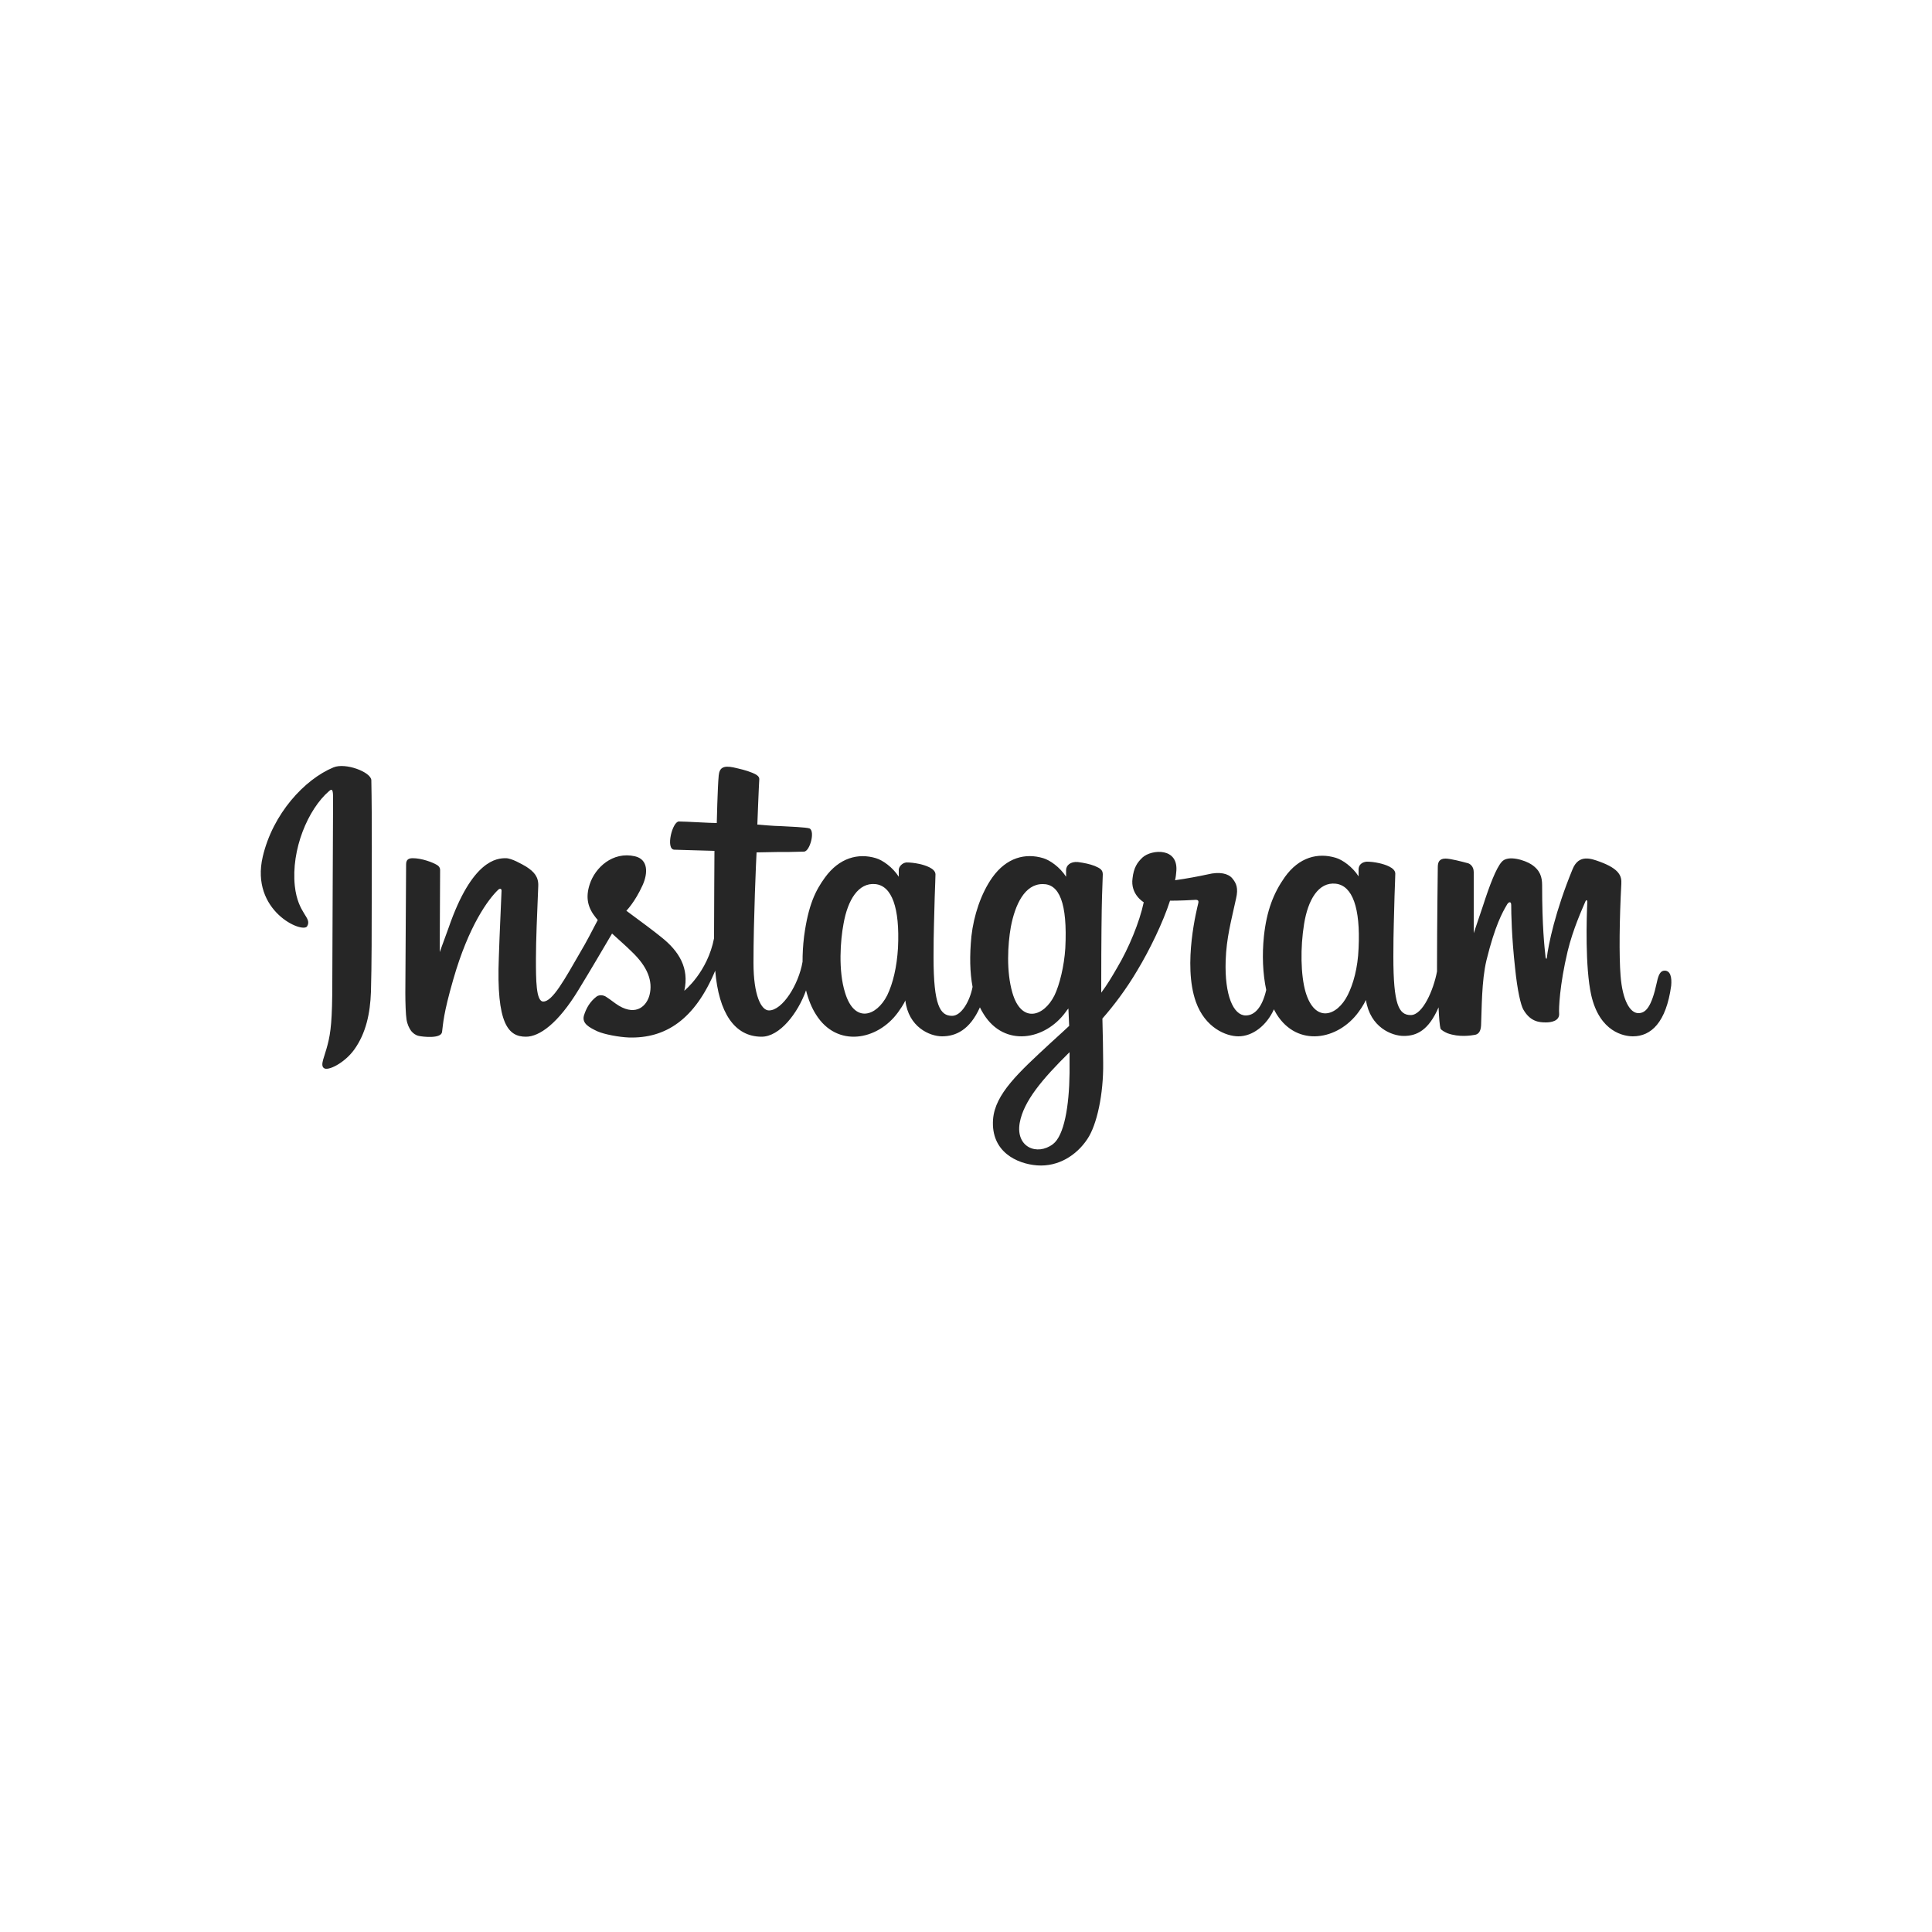
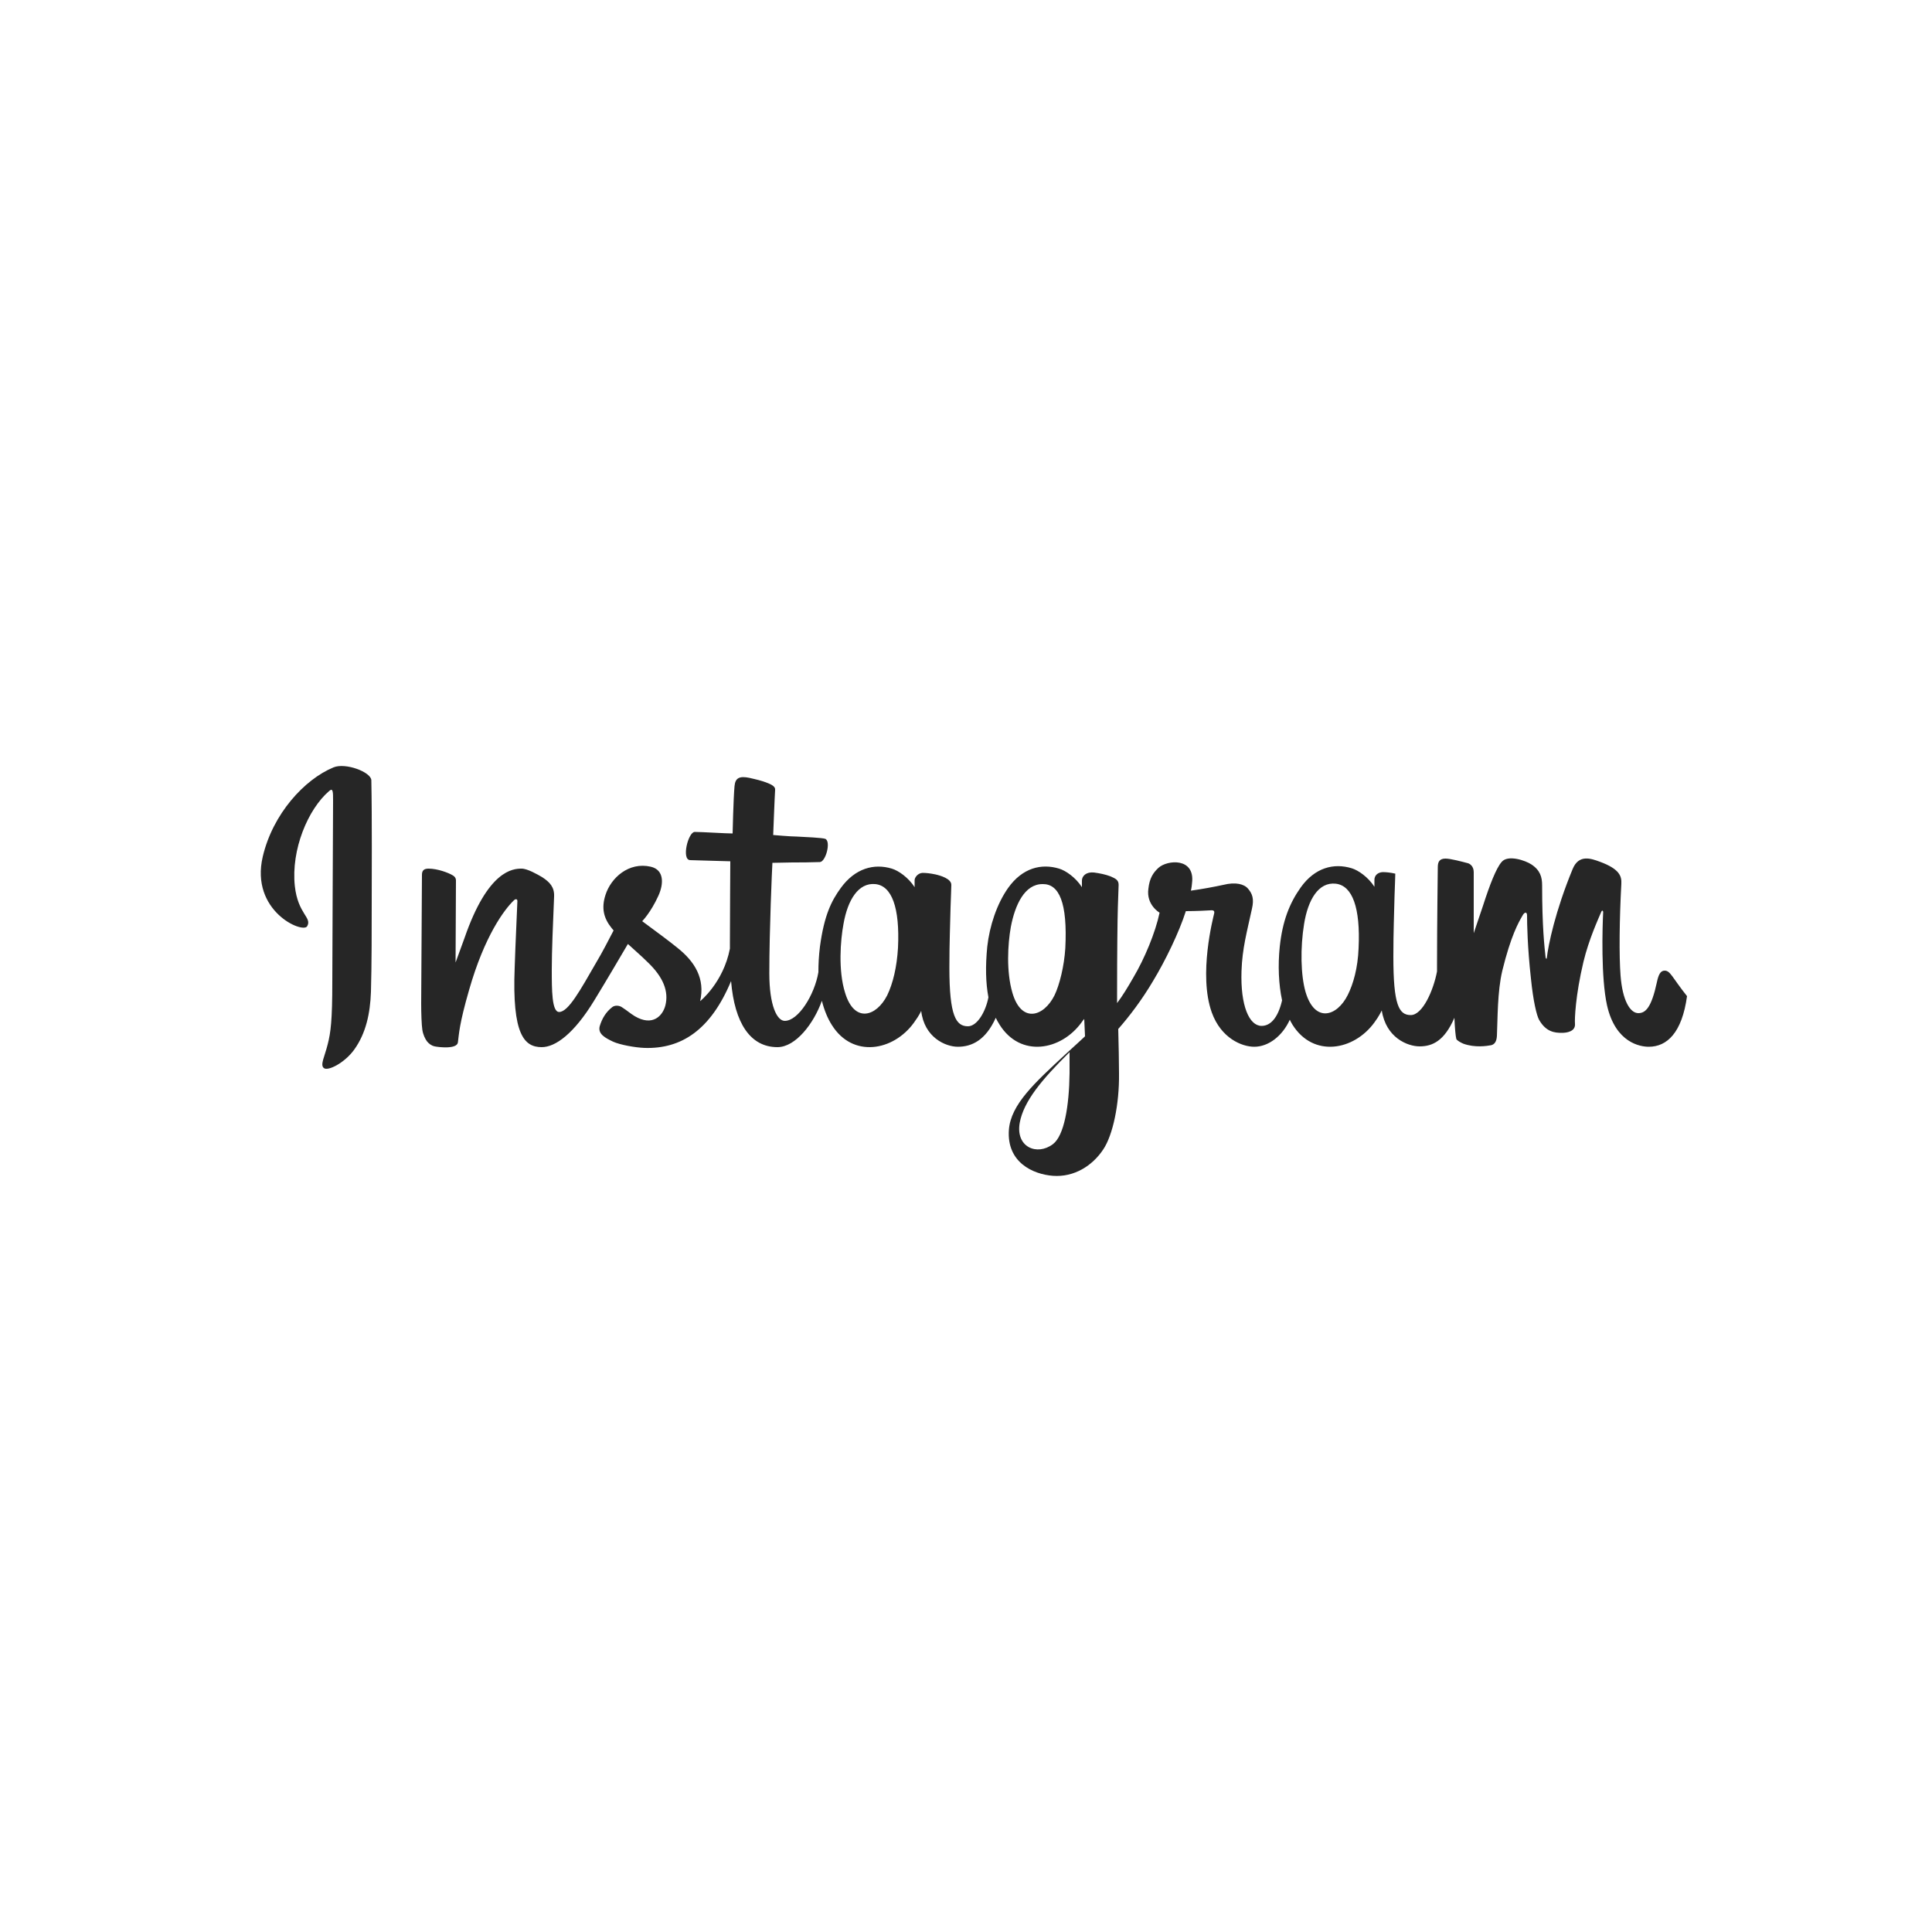
<svg xmlns="http://www.w3.org/2000/svg" version="1.1" id="Layer_1" x="0px" y="0px" viewBox="0 0 500 500" style="enable-background:new 0 0 500 500;" xml:space="preserve">
  <style type="text/css">
	.st0{fill:none;}
	.st1{fill:#262626;}
</style>
-   <rect id="XMLID_1_" x="-230" y="-230" class="st0" width="960" height="960" />
-   <path class="st1" d="M86.3,198.6c-7.5,3.1-15.7,12-18.3,23.1c-3.3,14.1,10.4,20,11.5,18c1.3-2.3-2.4-3.1-3.2-10.4  c-1-9.4,3.4-19.9,8.9-24.6c1-0.9,1,0.3,1,2.5c0,3.9-0.2,39.4-0.2,46.8c0,10-0.4,13.2-1.2,16.3c-0.8,3.2-2,5.3-1,6.1  c1,0.9,5.4-1.3,7.9-4.8c3-4.2,4.1-9.3,4.3-14.9c0.2-6.7,0.2-17.2,0.2-23.3c0-5.5,0.1-21.7-0.1-31.5C96,199.8,89.4,197.3,86.3,198.6   M351.6,245.4c-0.2,5.2-1.4,9.3-2.8,12.1c-2.8,5.6-8.5,7.3-10.9-0.7c-1.3-4.4-1.4-11.6-0.4-17.7c1-6.2,3.7-10.9,8.2-10.4  C350,229.2,352.1,234.9,351.6,245.4L351.6,245.4z M276.8,277.7c-0.1,8.6-1.4,16.2-4.3,18.4c-4.1,3.1-9.7,0.8-8.6-5.5  c1-5.6,5.8-11.3,12.9-18.3C276.8,272.4,276.8,274,276.8,277.7L276.8,277.7z M275.7,245.4c-0.3,4.7-1.5,9.5-2.8,12.2  c-2.8,5.6-8.6,7.3-10.9-0.7c-1.6-5.5-1.2-12.5-0.4-17c1.1-5.8,3.6-11.1,8.2-11.1C274.1,228.7,276.3,233.6,275.7,245.4L275.7,245.4z   M232.4,245.3c-0.3,5-1.3,9.2-2.8,12.3c-2.8,5.5-8.5,7.3-10.9-0.7c-1.8-5.7-1.2-13.6-0.4-17.8c1.1-6.3,3.9-10.7,8.2-10.3  C230.8,229.2,232.9,234.9,232.4,245.3L232.4,245.3z M430.8,251.2c-1.1,0-1.6,1.1-2,3c-1.4,6.5-2.9,8-4.8,8c-2.1,0-4.1-3.2-4.6-9.7  c-0.4-5.1-0.3-14.5,0.2-23.8c0.1-1.9-0.4-3.8-5.6-5.7c-2.2-0.8-5.4-2-7,1.9c-4.5,10.9-6.3,19.6-6.7,23.1c0,0.2-0.2,0.2-0.3-0.2  c-0.3-2.8-0.9-7.9-0.9-18.7c0-2.1-0.5-3.9-2.8-5.4c-1.5-1-6.1-2.6-7.7-0.6c-1.4,1.6-3.1,6-4.8,11.3c-1.4,4.2-2.4,7.1-2.4,7.1  s0-11.4,0-15.8c0-1.6-1.1-2.2-1.5-2.3c-1.5-0.4-4.5-1.2-5.8-1.2c-1.6,0-2,0.9-2,2.2c0,0.2-0.2,15.1-0.2,25.5c0,0.5,0,0.9,0,1.5  c-0.9,4.8-3.7,11.3-6.8,11.3c-3.1,0-4.5-2.7-4.5-15.1c0-7.2,0.2-10.4,0.3-15.6c0.1-3,0.2-5.3,0.2-5.9c0-1.6-2.8-2.4-4.1-2.7  c-1.3-0.3-2.4-0.4-3.3-0.4c-1.3,0.1-2.1,0.9-2.1,2c0,0.6,0,1.8,0,1.8c-1.6-2.5-4.2-4.3-5.9-4.8c-4.6-1.4-9.5-0.2-13.2,5  c-2.9,4.1-4.7,8.7-5.4,15.3c-0.5,4.8-0.3,9.7,0.6,13.9c-1.1,4.7-3.1,6.6-5.3,6.6c-3.2,0-5.5-5.2-5.2-14.2c0.2-5.9,1.4-10.1,2.7-16.1  c0.6-2.6,0.1-3.9-1-5.2c-1-1.2-3.2-1.8-6.4-1c-2.3,0.5-5.5,1.1-8.4,1.5c0,0,0.2-0.7,0.3-2c0.8-6.6-6.4-6-8.7-3.9  c-1.4,1.3-2.3,2.7-2.6,5.4c-0.6,4.2,2.9,6.2,2.9,6.2c-1.1,5.2-3.9,11.9-6.8,16.8c-1.5,2.6-2.7,4.6-4.2,6.6c0-0.8,0-1.5,0-2.3  c0-10.9,0.1-19.4,0.2-22.5c0.1-3,0.2-5.3,0.2-5.8c0-1.2-0.7-1.6-2.1-2.2c-1.3-0.5-2.8-0.8-4.3-1c-2-0.2-3.1,0.9-3.1,2.1  c0,0.2,0,1.7,0,1.7c-1.6-2.5-4.2-4.3-5.9-4.8c-4.6-1.4-9.5-0.2-13.2,5c-2.9,4.1-4.8,9.8-5.4,15.2c-0.5,5.1-0.4,9.4,0.3,13.1  c-0.7,3.7-2.9,7.5-5.3,7.5c-3.1,0-4.8-2.7-4.8-15.1c0-7.2,0.2-10.4,0.3-15.6c0.1-3,0.2-5.3,0.2-5.9c0-1.6-2.8-2.4-4.1-2.7  c-1.4-0.3-2.5-0.4-3.4-0.4c-1.2,0.1-2,1.2-2,1.9v1.8c-1.6-2.5-4.2-4.3-5.9-4.8c-4.6-1.4-9.5-0.1-13.2,5c-2.4,3.3-4.3,7-5.4,15.2  c-0.3,2.4-0.4,4.6-0.4,6.6c-1,5.9-5.2,12.6-8.7,12.6c-2,0-4-3.9-4-12.3c0-11.2,0.7-27,0.8-28.6c0,0,4.4-0.1,5.2-0.1  c2.2,0,4.2,0,7.1-0.1c1.5-0.1,2.9-5.3,1.4-6c-0.7-0.3-5.5-0.5-7.4-0.6c-1.6,0-6.1-0.4-6.1-0.4s0.4-10.5,0.5-11.7  c0.1-0.9-1.1-1.4-1.8-1.7c-1.7-0.7-3.2-1-4.9-1.4c-2.5-0.5-3.6,0-3.8,2.1c-0.3,3.1-0.5,12.3-0.5,12.3c-1.8,0-8-0.4-9.8-0.4  c-1.7,0-3.5,7.2-1.2,7.3c2.7,0.1,7.3,0.2,10.4,0.3c0,0-0.1,16.1-0.1,21.1c0,0.5,0,1,0,1.5c-1.7,8.8-7.7,13.6-7.7,13.6  c1.3-5.8-1.3-10.2-6-13.9c-1.7-1.4-5.2-4-9-6.8c0,0,2.2-2.2,4.2-6.6c1.4-3.1,1.5-6.7-2-7.5c-5.7-1.3-10.3,2.9-11.7,7.3  c-1.1,3.4-0.5,6,1.6,8.6c0.2,0.2,0.3,0.4,0.5,0.6c-1.3,2.5-3,5.8-4.5,8.3c-4.1,7.1-7.2,12.8-9.6,12.8c-1.9,0-1.9-5.7-1.9-11.1  c0-4.6,0.3-11.6,0.6-18.8c0.1-2.4-1.1-3.7-3.1-5c-1.2-0.7-3.8-2.2-5.3-2.2c-2.2,0-8.7,0.3-14.8,18c-0.8,2.2-2.3,6.3-2.3,6.3  l0.1-21.3c0-0.5-0.3-1-0.9-1.3c-1-0.6-3.8-1.7-6.2-1.7c-1.2,0-1.7,0.5-1.7,1.6l-0.2,33.3c0,2.5,0.1,5.5,0.3,6.8  c0.2,1.3,0.7,2.3,1.2,3c0.5,0.6,1.1,1.1,2,1.3c0.9,0.2,5.7,0.8,6-1c0.3-2.2,0.3-4.6,2.9-13.6c4-14,9.1-20.8,11.6-23.2  c0.4-0.4,0.9-0.4,0.9,0.2c-0.1,3.1-0.5,10.7-0.7,17.2c-0.7,17.4,2.5,20.6,7,20.6c3.5,0,8.3-3.4,13.6-12.1c3.3-5.4,6.4-10.7,8.7-14.6  c1.6,1.5,3.4,3,5.1,4.7c4.1,3.9,5.5,7.6,4.6,11.2c-0.7,2.7-3.3,5.5-7.9,2.8c-1.3-0.8-1.9-1.4-3.3-2.3c-0.7-0.5-1.8-0.6-2.5-0.1  c-1.7,1.3-2.7,3-3.3,5c-0.5,2,1.4,3,3.5,4c1.8,0.8,5.6,1.5,8.1,1.6c9.5,0.3,17.1-4.6,22.4-17.3c0.9,10.9,5,17.1,12,17.1  c4.7,0,9.4-6.1,11.5-12c0.6,2.4,1.5,4.6,2.6,6.3c5.4,8.6,15.9,6.7,21.2-0.6c1.6-2.2,1.9-3.1,1.9-3.1c0.8,6.9,6.3,9.3,9.5,9.3  c3.6,0,7.2-1.7,9.8-7.5c0.3,0.6,0.6,1.2,1,1.8c5.4,8.6,15.9,6.7,21.2-0.6c0.2-0.3,0.5-0.7,0.7-0.9l0.2,4.5c0,0-3,2.8-4.9,4.5  c-8.1,7.5-14.3,13.1-14.8,19.7c-0.6,8.4,6.2,11.5,11.4,11.9c5.5,0.4,10.2-2.6,13-6.8c2.5-3.7,4.2-11.7,4.1-19.7  c0-3.2-0.1-7.2-0.2-11.5c2.9-3.3,6.1-7.5,9-12.4c3.2-5.3,6.7-12.5,8.5-18.1c0,0,3,0,6.2-0.2c1-0.1,1.3,0.1,1.1,0.9  c-0.2,0.9-4.1,15.7-0.6,25.5c2.4,6.7,7.8,8.9,11,8.9c3.7,0,7.3-2.8,9.2-7c0.2,0.5,0.5,0.9,0.7,1.3c5.4,8.6,15.9,6.7,21.2-0.6  c1.2-1.6,1.9-3.1,1.9-3.1c1.1,7.1,6.7,9.3,9.8,9.3c3.3,0,6.4-1.4,9-7.4c0.1,2.6,0.3,4.8,0.5,5.5c0.2,0.4,1.1,0.9,1.8,1.2  c3,1.1,6.1,0.6,7.2,0.4c0.8-0.2,1.4-0.8,1.5-2.4c0.2-4.3,0.1-11.5,1.4-16.9c2.2-9,4.2-12.5,5.2-14.2c0.5-1,1.2-1.1,1.2-0.1  c0,2.1,0.1,8.2,1,16.3c0.6,6,1.5,9.6,2.1,10.7c1.8,3.2,4.1,3.4,5.9,3.4c1.2,0,3.6-0.3,3.4-2.4c-0.1-1,0.1-7.2,2.2-16  c1.4-5.8,3.8-11,4.6-12.9c0.3-0.7,0.5-0.1,0.5,0c-0.2,4-0.6,17,1,24.2c2.2,9.7,8.6,10.7,10.8,10.7c4.7,0,8.6-3.6,9.9-13.1  C432.7,252.9,432.3,251.2,430.8,251.2" />
+   <path class="st1" d="M86.3,198.6c-7.5,3.1-15.7,12-18.3,23.1c-3.3,14.1,10.4,20,11.5,18c1.3-2.3-2.4-3.1-3.2-10.4  c-1-9.4,3.4-19.9,8.9-24.6c1-0.9,1,0.3,1,2.5c0,3.9-0.2,39.4-0.2,46.8c0,10-0.4,13.2-1.2,16.3c-0.8,3.2-2,5.3-1,6.1  c1,0.9,5.4-1.3,7.9-4.8c3-4.2,4.1-9.3,4.3-14.9c0.2-6.7,0.2-17.2,0.2-23.3c0-5.5,0.1-21.7-0.1-31.5C96,199.8,89.4,197.3,86.3,198.6   M351.6,245.4c-0.2,5.2-1.4,9.3-2.8,12.1c-2.8,5.6-8.5,7.3-10.9-0.7c-1.3-4.4-1.4-11.6-0.4-17.7c1-6.2,3.7-10.9,8.2-10.4  C350,229.2,352.1,234.9,351.6,245.4L351.6,245.4z M276.8,277.7c-0.1,8.6-1.4,16.2-4.3,18.4c-4.1,3.1-9.7,0.8-8.6-5.5  c1-5.6,5.8-11.3,12.9-18.3C276.8,272.4,276.8,274,276.8,277.7L276.8,277.7z M275.7,245.4c-0.3,4.7-1.5,9.5-2.8,12.2  c-2.8,5.6-8.6,7.3-10.9-0.7c-1.6-5.5-1.2-12.5-0.4-17c1.1-5.8,3.6-11.1,8.2-11.1C274.1,228.7,276.3,233.6,275.7,245.4L275.7,245.4z   M232.4,245.3c-0.3,5-1.3,9.2-2.8,12.3c-2.8,5.5-8.5,7.3-10.9-0.7c-1.8-5.7-1.2-13.6-0.4-17.8c1.1-6.3,3.9-10.7,8.2-10.3  C230.8,229.2,232.9,234.9,232.4,245.3L232.4,245.3z M430.8,251.2c-1.1,0-1.6,1.1-2,3c-1.4,6.5-2.9,8-4.8,8c-2.1,0-4.1-3.2-4.6-9.7  c-0.4-5.1-0.3-14.5,0.2-23.8c0.1-1.9-0.4-3.8-5.6-5.7c-2.2-0.8-5.4-2-7,1.9c-4.5,10.9-6.3,19.6-6.7,23.1c0,0.2-0.2,0.2-0.3-0.2  c-0.3-2.8-0.9-7.9-0.9-18.7c0-2.1-0.5-3.9-2.8-5.4c-1.5-1-6.1-2.6-7.7-0.6c-1.4,1.6-3.1,6-4.8,11.3c-1.4,4.2-2.4,7.1-2.4,7.1  s0-11.4,0-15.8c0-1.6-1.1-2.2-1.5-2.3c-1.5-0.4-4.5-1.2-5.8-1.2c-1.6,0-2,0.9-2,2.2c0,0.2-0.2,15.1-0.2,25.5c0,0.5,0,0.9,0,1.5  c-0.9,4.8-3.7,11.3-6.8,11.3c-3.1,0-4.5-2.7-4.5-15.1c0-7.2,0.2-10.4,0.3-15.6c0.1-3,0.2-5.3,0.2-5.9c-1.3-0.3-2.4-0.4-3.3-0.4c-1.3,0.1-2.1,0.9-2.1,2c0,0.6,0,1.8,0,1.8c-1.6-2.5-4.2-4.3-5.9-4.8c-4.6-1.4-9.5-0.2-13.2,5  c-2.9,4.1-4.7,8.7-5.4,15.3c-0.5,4.8-0.3,9.7,0.6,13.9c-1.1,4.7-3.1,6.6-5.3,6.6c-3.2,0-5.5-5.2-5.2-14.2c0.2-5.9,1.4-10.1,2.7-16.1  c0.6-2.6,0.1-3.9-1-5.2c-1-1.2-3.2-1.8-6.4-1c-2.3,0.5-5.5,1.1-8.4,1.5c0,0,0.2-0.7,0.3-2c0.8-6.6-6.4-6-8.7-3.9  c-1.4,1.3-2.3,2.7-2.6,5.4c-0.6,4.2,2.9,6.2,2.9,6.2c-1.1,5.2-3.9,11.9-6.8,16.8c-1.5,2.6-2.7,4.6-4.2,6.6c0-0.8,0-1.5,0-2.3  c0-10.9,0.1-19.4,0.2-22.5c0.1-3,0.2-5.3,0.2-5.8c0-1.2-0.7-1.6-2.1-2.2c-1.3-0.5-2.8-0.8-4.3-1c-2-0.2-3.1,0.9-3.1,2.1  c0,0.2,0,1.7,0,1.7c-1.6-2.5-4.2-4.3-5.9-4.8c-4.6-1.4-9.5-0.2-13.2,5c-2.9,4.1-4.8,9.8-5.4,15.2c-0.5,5.1-0.4,9.4,0.3,13.1  c-0.7,3.7-2.9,7.5-5.3,7.5c-3.1,0-4.8-2.7-4.8-15.1c0-7.2,0.2-10.4,0.3-15.6c0.1-3,0.2-5.3,0.2-5.9c0-1.6-2.8-2.4-4.1-2.7  c-1.4-0.3-2.5-0.4-3.4-0.4c-1.2,0.1-2,1.2-2,1.9v1.8c-1.6-2.5-4.2-4.3-5.9-4.8c-4.6-1.4-9.5-0.1-13.2,5c-2.4,3.3-4.3,7-5.4,15.2  c-0.3,2.4-0.4,4.6-0.4,6.6c-1,5.9-5.2,12.6-8.7,12.6c-2,0-4-3.9-4-12.3c0-11.2,0.7-27,0.8-28.6c0,0,4.4-0.1,5.2-0.1  c2.2,0,4.2,0,7.1-0.1c1.5-0.1,2.9-5.3,1.4-6c-0.7-0.3-5.5-0.5-7.4-0.6c-1.6,0-6.1-0.4-6.1-0.4s0.4-10.5,0.5-11.7  c0.1-0.9-1.1-1.4-1.8-1.7c-1.7-0.7-3.2-1-4.9-1.4c-2.5-0.5-3.6,0-3.8,2.1c-0.3,3.1-0.5,12.3-0.5,12.3c-1.8,0-8-0.4-9.8-0.4  c-1.7,0-3.5,7.2-1.2,7.3c2.7,0.1,7.3,0.2,10.4,0.3c0,0-0.1,16.1-0.1,21.1c0,0.5,0,1,0,1.5c-1.7,8.8-7.7,13.6-7.7,13.6  c1.3-5.8-1.3-10.2-6-13.9c-1.7-1.4-5.2-4-9-6.8c0,0,2.2-2.2,4.2-6.6c1.4-3.1,1.5-6.7-2-7.5c-5.7-1.3-10.3,2.9-11.7,7.3  c-1.1,3.4-0.5,6,1.6,8.6c0.2,0.2,0.3,0.4,0.5,0.6c-1.3,2.5-3,5.8-4.5,8.3c-4.1,7.1-7.2,12.8-9.6,12.8c-1.9,0-1.9-5.7-1.9-11.1  c0-4.6,0.3-11.6,0.6-18.8c0.1-2.4-1.1-3.7-3.1-5c-1.2-0.7-3.8-2.2-5.3-2.2c-2.2,0-8.7,0.3-14.8,18c-0.8,2.2-2.3,6.3-2.3,6.3  l0.1-21.3c0-0.5-0.3-1-0.9-1.3c-1-0.6-3.8-1.7-6.2-1.7c-1.2,0-1.7,0.5-1.7,1.6l-0.2,33.3c0,2.5,0.1,5.5,0.3,6.8  c0.2,1.3,0.7,2.3,1.2,3c0.5,0.6,1.1,1.1,2,1.3c0.9,0.2,5.7,0.8,6-1c0.3-2.2,0.3-4.6,2.9-13.6c4-14,9.1-20.8,11.6-23.2  c0.4-0.4,0.9-0.4,0.9,0.2c-0.1,3.1-0.5,10.7-0.7,17.2c-0.7,17.4,2.5,20.6,7,20.6c3.5,0,8.3-3.4,13.6-12.1c3.3-5.4,6.4-10.7,8.7-14.6  c1.6,1.5,3.4,3,5.1,4.7c4.1,3.9,5.5,7.6,4.6,11.2c-0.7,2.7-3.3,5.5-7.9,2.8c-1.3-0.8-1.9-1.4-3.3-2.3c-0.7-0.5-1.8-0.6-2.5-0.1  c-1.7,1.3-2.7,3-3.3,5c-0.5,2,1.4,3,3.5,4c1.8,0.8,5.6,1.5,8.1,1.6c9.5,0.3,17.1-4.6,22.4-17.3c0.9,10.9,5,17.1,12,17.1  c4.7,0,9.4-6.1,11.5-12c0.6,2.4,1.5,4.6,2.6,6.3c5.4,8.6,15.9,6.7,21.2-0.6c1.6-2.2,1.9-3.1,1.9-3.1c0.8,6.9,6.3,9.3,9.5,9.3  c3.6,0,7.2-1.7,9.8-7.5c0.3,0.6,0.6,1.2,1,1.8c5.4,8.6,15.9,6.7,21.2-0.6c0.2-0.3,0.5-0.7,0.7-0.9l0.2,4.5c0,0-3,2.8-4.9,4.5  c-8.1,7.5-14.3,13.1-14.8,19.7c-0.6,8.4,6.2,11.5,11.4,11.9c5.5,0.4,10.2-2.6,13-6.8c2.5-3.7,4.2-11.7,4.1-19.7  c0-3.2-0.1-7.2-0.2-11.5c2.9-3.3,6.1-7.5,9-12.4c3.2-5.3,6.7-12.5,8.5-18.1c0,0,3,0,6.2-0.2c1-0.1,1.3,0.1,1.1,0.9  c-0.2,0.9-4.1,15.7-0.6,25.5c2.4,6.7,7.8,8.9,11,8.9c3.7,0,7.3-2.8,9.2-7c0.2,0.5,0.5,0.9,0.7,1.3c5.4,8.6,15.9,6.7,21.2-0.6  c1.2-1.6,1.9-3.1,1.9-3.1c1.1,7.1,6.7,9.3,9.8,9.3c3.3,0,6.4-1.4,9-7.4c0.1,2.6,0.3,4.8,0.5,5.5c0.2,0.4,1.1,0.9,1.8,1.2  c3,1.1,6.1,0.6,7.2,0.4c0.8-0.2,1.4-0.8,1.5-2.4c0.2-4.3,0.1-11.5,1.4-16.9c2.2-9,4.2-12.5,5.2-14.2c0.5-1,1.2-1.1,1.2-0.1  c0,2.1,0.1,8.2,1,16.3c0.6,6,1.5,9.6,2.1,10.7c1.8,3.2,4.1,3.4,5.9,3.4c1.2,0,3.6-0.3,3.4-2.4c-0.1-1,0.1-7.2,2.2-16  c1.4-5.8,3.8-11,4.6-12.9c0.3-0.7,0.5-0.1,0.5,0c-0.2,4-0.6,17,1,24.2c2.2,9.7,8.6,10.7,10.8,10.7c4.7,0,8.6-3.6,9.9-13.1  C432.7,252.9,432.3,251.2,430.8,251.2" />
</svg>